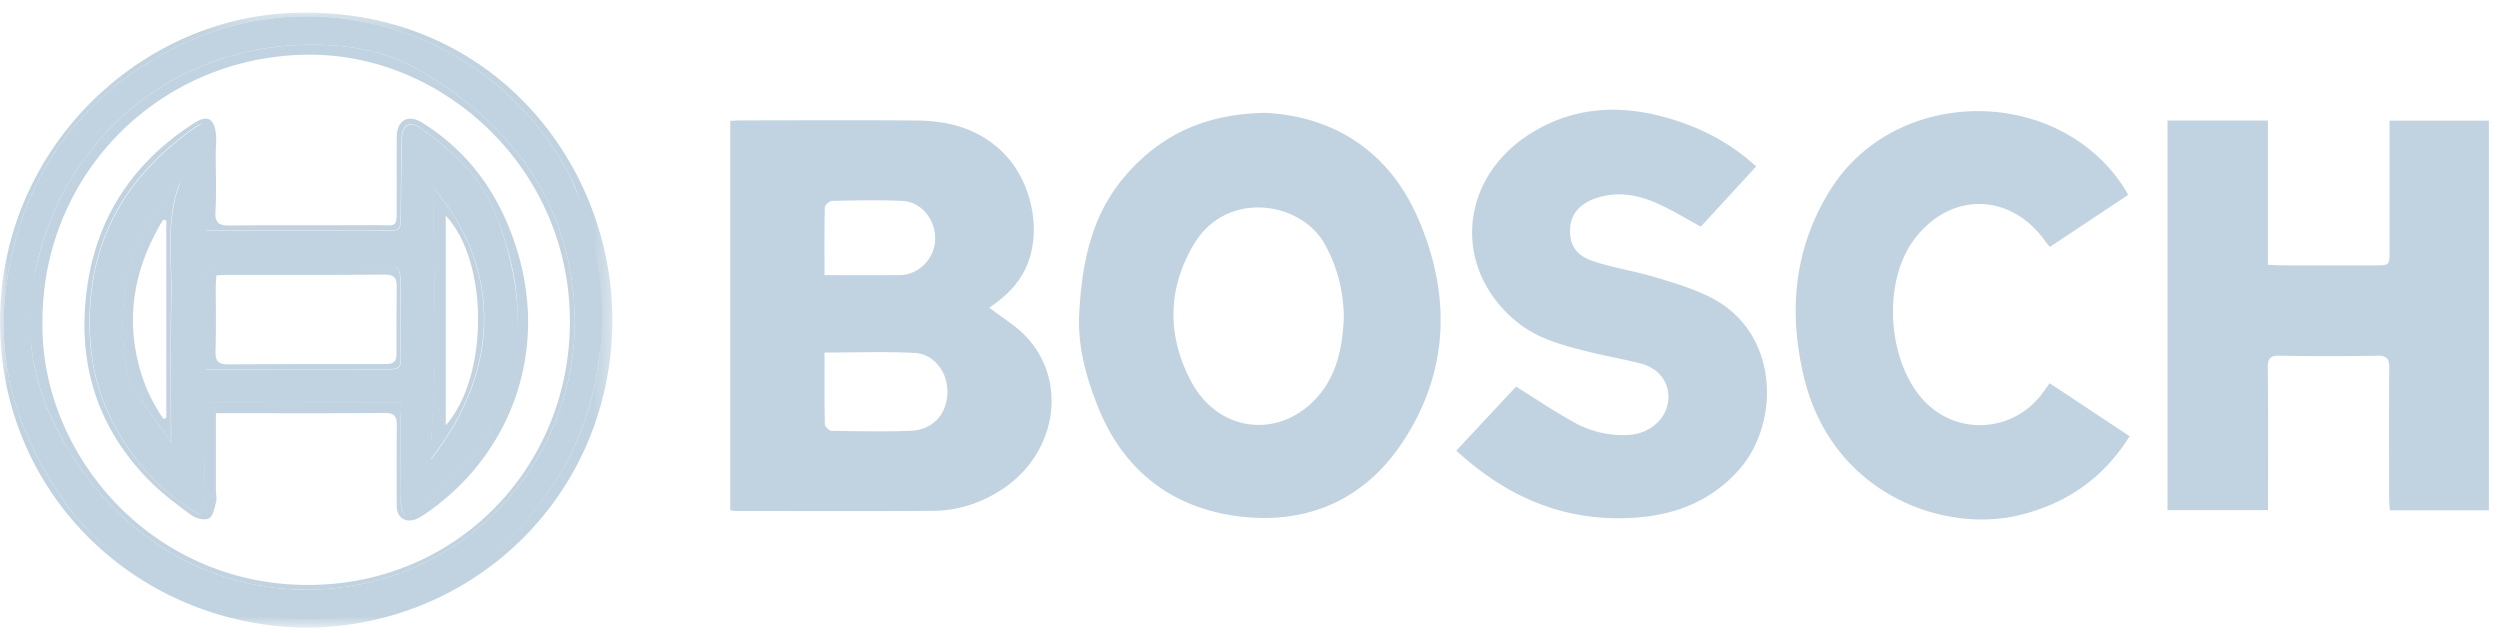
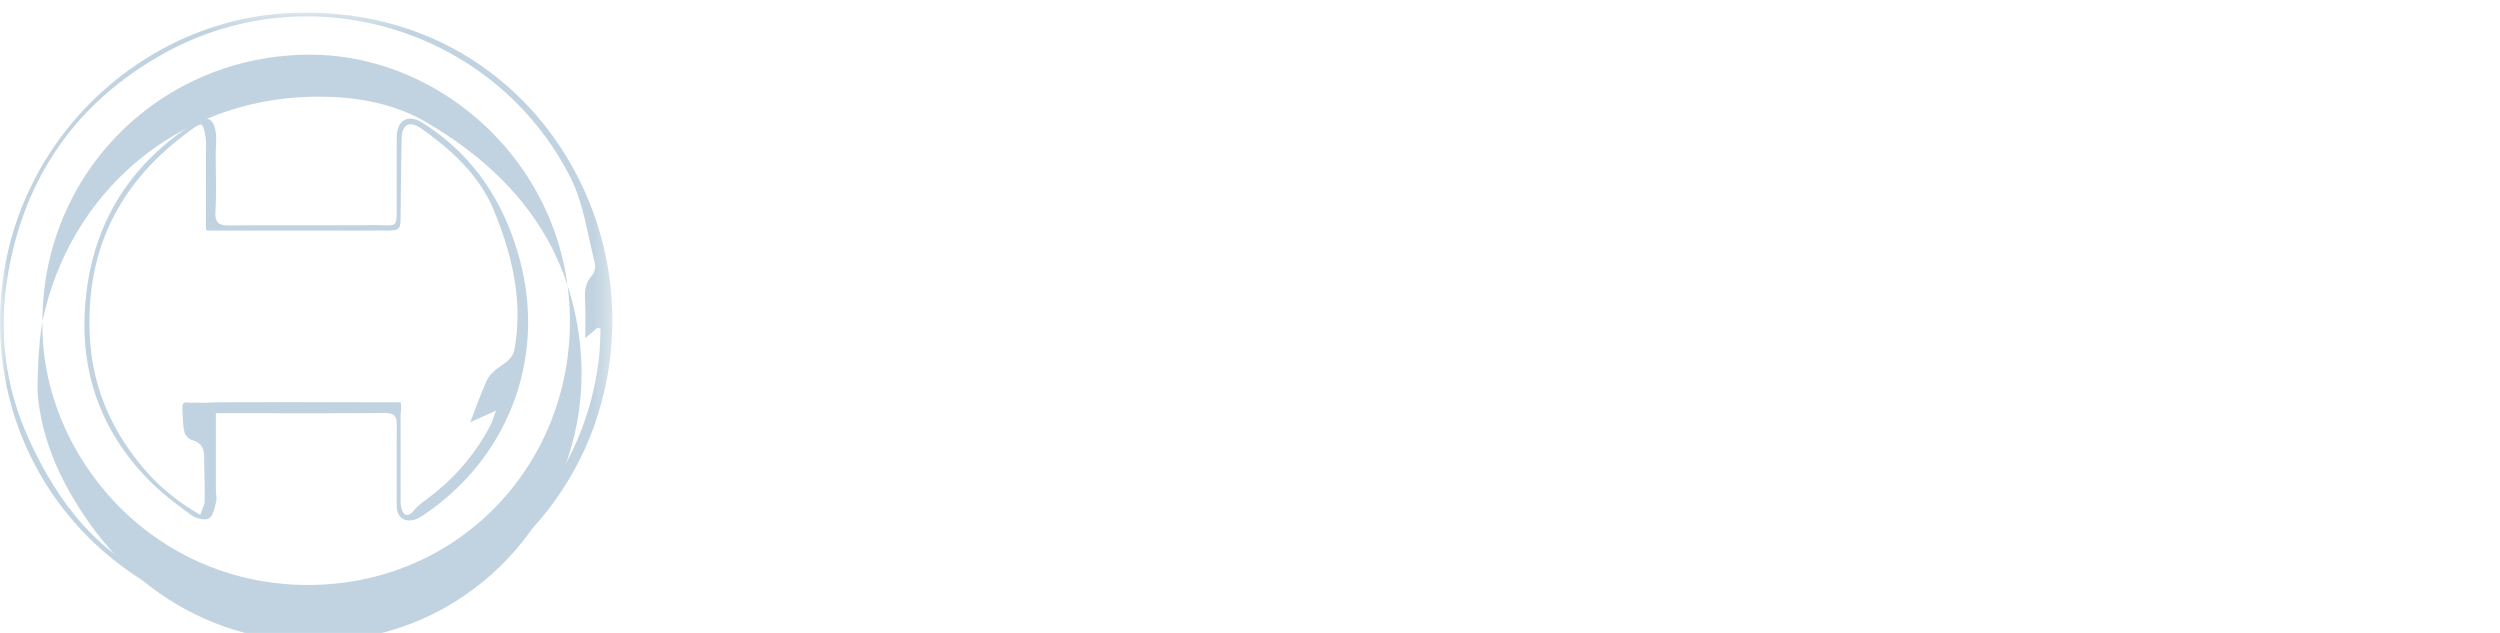
<svg xmlns="http://www.w3.org/2000/svg" xmlns:xlink="http://www.w3.org/1999/xlink" width="158" height="40" viewBox="0 0 158 40">
  <defs>
    <path id="a" d="M0 .33h38.702V39.2H0V.33z" />
  </defs>
  <g fill="none" fill-rule="evenodd">
-     <path fill="#C1D3E0" d="M52.11 17.39c1.652 0 3.2.008 4.746-.003 1.197-.009 2.205-1.022 2.246-2.229.042-1.27-.868-2.41-2.086-2.462-1.48-.063-2.965-.03-4.447-.001-.156.003-.435.265-.44.411-.033 1.39-.02 2.783-.02 4.283m.002 4.89c0 1.574-.012 3.055.02 4.535.003.147.277.41.428.413 1.662.029 3.326.06 4.987 0 1.393-.052 2.279-1.016 2.33-2.378.05-1.29-.825-2.483-2.075-2.545-1.857-.095-3.723-.025-5.69-.025m10.415-2.836c.831.649 1.713 1.163 2.374 1.882 2.617 2.85 1.84 7.38-1.578 9.61-1.316.857-2.764 1.335-4.32 1.348-4.175.034-8.351.011-12.527.01-.088 0-.175-.021-.321-.04V7.641c.22-.012.44-.032.658-.032 3.697-.003 7.394-.021 11.09.006 2.038.015 3.931.508 5.45 1.986 1.814 1.764 2.49 4.84 1.581 7.1-.489 1.218-1.398 2.06-2.407 2.742M136.988 7.619h6.345v9.114c.35.016.616.038.885.038 1.962.003 3.925.002 5.886.001.916 0 .917-.001.917-.95V7.627h6.276v24.626h-6.263c-.015-.284-.04-.55-.04-.816-.003-2.723-.015-5.446.008-8.168.005-.58-.14-.8-.764-.79-2.053.04-4.108.04-6.16 0-.623-.011-.758.193-.753.782.03 2.972.013 5.945.013 8.978h-6.35V7.618zM84.932 20.093c-.021-1.74-.419-3.197-1.175-4.608-1.479-2.765-6.235-3.521-8.302-.052-1.698 2.85-1.691 5.835-.164 8.695 1.665 3.116 5.33 3.613 7.723 1.225 1.503-1.501 1.818-3.418 1.918-5.26M79.988 7.131c4.212.228 7.754 2.325 9.642 6.687 2.089 4.826 1.964 9.663-.99 14.133-2.405 3.64-6.032 5.206-10.283 4.69-4.228-.514-7.335-2.852-8.962-6.92-.76-1.901-1.3-3.863-1.187-5.934.17-3.103.742-6.106 2.817-8.566 2.203-2.614 5.02-4.025 8.963-4.09M92.04 28.478l3.776-4.043c1.242.772 2.413 1.563 3.644 2.247a6.322 6.322 0 0 0 3.486.803c1.432-.083 2.538-1.16 2.5-2.468-.026-.954-.666-1.754-1.734-2.037-1.057-.278-2.14-.456-3.2-.721-1.613-.405-3.24-.792-4.585-1.867-4.194-3.354-3.76-9.169.902-12.014 2.805-1.712 5.777-1.775 8.83-.843 1.962.599 3.747 1.532 5.33 2.986l-3.497 3.802c-.951-.513-1.823-1.053-2.752-1.468-1.23-.55-2.521-.779-3.858-.335-1.013.338-1.586.978-1.647 1.877-.067 1 .308 1.72 1.402 2.092 1.29.438 2.657.635 3.962 1.029 1.215.366 2.457.729 3.576 1.31 4.328 2.25 4.312 7.958 1.728 10.863-1.993 2.238-4.562 3.024-7.42 3.061-4.035.052-7.444-1.508-10.443-4.274M134.592 27.568c-1.668 2.68-4.019 4.271-6.985 4.993-4.769 1.16-11.825-1.331-13.6-8.742-.992-4.145-.627-8.14 1.667-11.815 4.144-6.636 14.486-6.636 18.638-.026.06.093.104.196.182.344-1.648 1.096-3.276 2.176-4.94 3.28-.11-.13-.2-.224-.275-.33-2.219-3.153-6.109-3.176-8.367-.049-1.968 2.729-1.607 7.727.734 10.155 2.104 2.18 5.6 1.939 7.427-.514.148-.2.29-.402.464-.645l5.055 3.349" />
    <g transform="translate(0 .47)">
      <mask id="b" fill="#fff">
        <use xlink:href="#a" />
      </mask>
      <path fill="#C1D3E0" d="M36.988 20.898c0-.835.025-1.54-.007-2.24-.03-.629-.049-1.215.443-1.725.158-.166.235-.536.174-.767-.475-1.823-.708-3.78-1.545-5.424-4.8-9.43-16.548-12.96-25.755-7.801-5.47 3.066-8.747 7.755-9.803 13.96-.61 3.59-.18 7.09 1.33 10.386 1.858 4.057 4.448 7.479 8.814 9.13 1.53.58 3.034 1.283 4.615 1.662 10.72 2.561 21.339-4.943 22.602-15.917.071-.615.068-1.239.099-1.858l-.18-.068-.787.662M19.37 39.2C8.277 39.076-.574 30.15.029 18.798.571 8.592 8.857.835 18.21.359c12.826-.652 20.85 9.698 20.481 20.098-.38 10.67-8.937 18.682-19.32 18.743" mask="url(#b)" />
    </g>
-     <path fill="#C1D3E0" d="M1.963 21.72c.27 2.787 1.35 5.206 2.903 7.54 4.308 6.489 11.495 9.144 18.415 7.562 8.159-1.866 13.802-9.639 12.964-18.186-.641-6.522-4.291-10.989-9.682-14.17-2.224-1.313-4.819-1.707-7.409-1.635-8.365.23-15.171 5.97-16.9 14.187-.053.258-.354 4.058-.291 4.703m35.893.91C36.592 33.606 25.95 41.206 15.23 38.644c-1.58-.378-2.843-.65-4.65-1.625-4.29-1.825-6.898-5.205-8.755-9.262C.315 24.46-.115 20.96.495 17.37c1.056-6.205 4.333-10.895 9.802-13.96 9.208-5.16 20.955-1.63 25.756 7.8 2.218 4.932 2.185 8.987 1.803 11.42" />
-     <path fill="#C1D3E0" d="M2.683 20.304c-.16 8.308 6.797 16.65 16.746 16.666 9.434.015 16.555-7.436 16.59-16.582.036-9.687-7.922-16.931-16.42-16.932-9.416 0-16.914 7.463-16.916 16.848m-.428-3.286c1.728-8.217 8.533-13.956 16.9-14.187 2.59-.072 5.184.322 7.408 1.635 5.391 3.181 9.041 7.648 9.682 14.17.838 8.547-4.805 16.32-12.964 18.186-6.92 1.582-14.107-1.073-18.416-7.561-1.551-2.335-2.63-4.754-2.902-7.54-.063-.645.05-3.465.292-4.703" />
+     <path fill="#C1D3E0" d="M2.683 20.304c-.16 8.308 6.797 16.65 16.746 16.666 9.434.015 16.555-7.436 16.59-16.582.036-9.687-7.922-16.931-16.42-16.932-9.416 0-16.914 7.463-16.916 16.848c1.728-8.217 8.533-13.956 16.9-14.187 2.59-.072 5.184.322 7.408 1.635 5.391 3.181 9.041 7.648 9.682 14.17.838 8.547-4.805 16.32-12.964 18.186-6.92 1.582-14.107-1.073-18.416-7.561-1.551-2.335-2.63-4.754-2.902-7.54-.063-.645.05-3.465.292-4.703" />
    <path fill="#C1D3E0" d="M29.72 26.686c.37-.954.675-1.806 1.04-2.631.123-.28.373-.525.616-.723.45-.367 1.016-.574 1.141-1.273.553-3.09-.171-6.023-1.325-8.803-.905-2.181-2.665-3.798-4.6-5.153-.704-.492-1.18-.244-1.205.62-.04 1.6-.05 3.2-.067 4.801-.01 1.046-.004 1.048-1.07 1.048H13.068c-.001-.004-.051-.09-.051-.174a645.82 645.82 0 0 1 .006-5.42c0-.142-.12-1.122-.319-1.106-.186.016-.374.16-.54.278-4.586 3.253-6.832 7.663-6.474 13.32.19 3.017 1.34 5.664 3.263 7.982 1.013 1.224 2.209 2.224 3.7 3.083.114-.332.275-.593.28-.855.015-.96-.024-1.92-.036-2.88-.008-.524-.232-.84-.76-.987-.192-.053-.426-.284-.473-.476-.102-.417-.107-.86-.133-1.292-.048-.809.151-.577.647-.595.332-.013.563.025.861.002.374-.027.809-.026 1.18-.028 3.149-.015 6.297-.004 9.445-.002h1.656c.068.346-.006.657-.004.962.01 1.645.002 3.28.005 4.926 0 .294-.018.608.073.882.15.45.423.464.73.108.19-.221.407-.43.642-.598 1.79-1.29 3.227-2.889 4.244-4.855.115-.222.18-.47.34-.895l-1.63.734zm-16.077-.572l.001 4.802c0 .273.074.563.01.819-.094.37-.19.888-.453 1.029-.262.14-.811.006-1.094-.2-.92-.67-1.843-1.36-2.643-2.165-2.978-3-4.36-6.657-4.096-10.874.315-5.057 2.624-8.993 6.893-11.74.83-.533 1.262-.322 1.382.653.05.405-.007.822-.008 1.233-.003 1.236.05 2.474-.02 3.706-.041.74.253.877.897.872 3.035-.025 6.071-.003 9.106-.02 1.586-.01 1.442.296 1.45-1.46.007-1.373-.006-2.747.007-4.12.008-1.041.716-1.452 1.595-.905 3.159 1.972 5.096 4.87 6.105 8.392 1.786 6.233-.492 12.564-5.772 16.253-.224.156-.452.322-.703.419-.694.27-1.228-.105-1.229-.839-.001-1.693-.012-3.386.008-5.08.007-.567-.152-.796-.778-.79-3.309.032-6.619.015-9.928.015h-.73z" />
-     <path fill="#C1D3E0" d="M13.02 23.34h1.836c3.236.001 6.473-.001 9.71.005.416 0 .78.005.774-.58-.019-1.735.001-3.472-.034-5.207-.008-.365-.104-.755-.667-.753-3.601.017-7.203.01-10.804.008-.538 0-.796.27-.801.798-.008.776-.012 1.553-.014 2.33v3.4m14.22 5.7c4.673-6.002 4.242-12.346.188-17.133-.018.072-.046.132-.045.191.043 3.198.098 6.396.128 9.593.01 1.005-.05 2.01-.077 3.015-.014.463-.186 3.261-.194 3.672-.004.18 0 .361 0 .663m-16.422-1.077c0-3.19-.05-6.178.017-9.162.053-2.43-.378-4.905.557-7.272-3.214 3.352-4.164 7.374-3.359 11.995.41.925.84 1.831 1.304 2.332l1.481 2.107m20.21-1.1c-1.016 1.966-2.453 3.566-4.243 4.855-.236.17-.451.378-.642.598-.306.357-.58.342-.73-.107-.092-.274-.102-.584-.103-.878-.003-1.646.017-3.293.006-4.938-.003-.305.005-.61.005-.954h-1.638c-3.148-.002-6.296-.014-9.445.002-.37.001-.911.032-1.2.024-.163-.004-.13 2.828-.123 3.352.013.96.053 1.92.037 2.88-.005.262-.166.522-.28.855-1.492-.86-2.686-1.86-3.7-3.083-1.923-2.318-3.073-4.965-3.263-7.982-.357-5.658 1.888-10.067 6.474-13.32.166-.118.354-.262.54-.278.2-.016.313.084.318 1.105.01 1.807-.009 3.614-.005 5.421.001.085.05.17.05.174l11.183-.001c1.066 0 1.06-.001 1.07-1.047.016-1.6.026-3.201.068-4.801.023-.864.5-1.112 1.203-.62 1.936 1.355 3.696 2.972 4.6 5.153 1.154 2.781 1.882 6.19 1.328 9.28-.125.699-.968 3.47-1.51 4.31" />
-     <path fill="#C1D3E0" d="M10.511 13.924l-.203-.038c-1.622 2.669-2.32 5.533-1.662 8.656.3 1.427.85 2.755 1.686 3.935l.18-.072V13.924zm.288 14.022L9.32 25.84c-.648-.758-.885-1.37-1.305-2.332-.805-4.62.146-8.644 3.359-11.995-.935 2.367-.504 4.844-.557 7.272-.066 2.985-.017 5.973-.017 9.162zM28.173 13.63v13.25c2.729-3.086 2.716-10.366 0-13.25m-.951 15.393c0-.302-.004-.483 0-.663.008-.411.18-3.209.193-3.672.027-1.005.087-2.01.077-3.014-.03-3.198-.085-6.396-.128-9.593-.001-.06.028-.12.045-.191 4.053 4.787 4.486 11.13-.187 17.133M13.677 17.407c-.016.25-.04.45-.041.65-.003 1.395.03 2.792-.014 4.186-.021.628.233.788.795.784 3.332-.019 6.663-.026 9.996-.02.478.002.65-.186.648-.647-.008-1.418-.007-2.837.012-4.255.008-.545-.172-.756-.76-.75-3.309.028-6.619.013-9.927.016-.223 0-.445.022-.709.036zm-.676 5.915v-3.4c.002-.777.006-1.554.014-2.33.006-.527.263-.798.802-.798 3.6.002 7.202.009 10.803-.007.563-.003.66.388.667.752.036 1.736.015 3.472.034 5.208.006.584-.357.58-.774.579-3.238-.006-6.474-.004-9.71-.004H13z" />
  </g>
</svg>